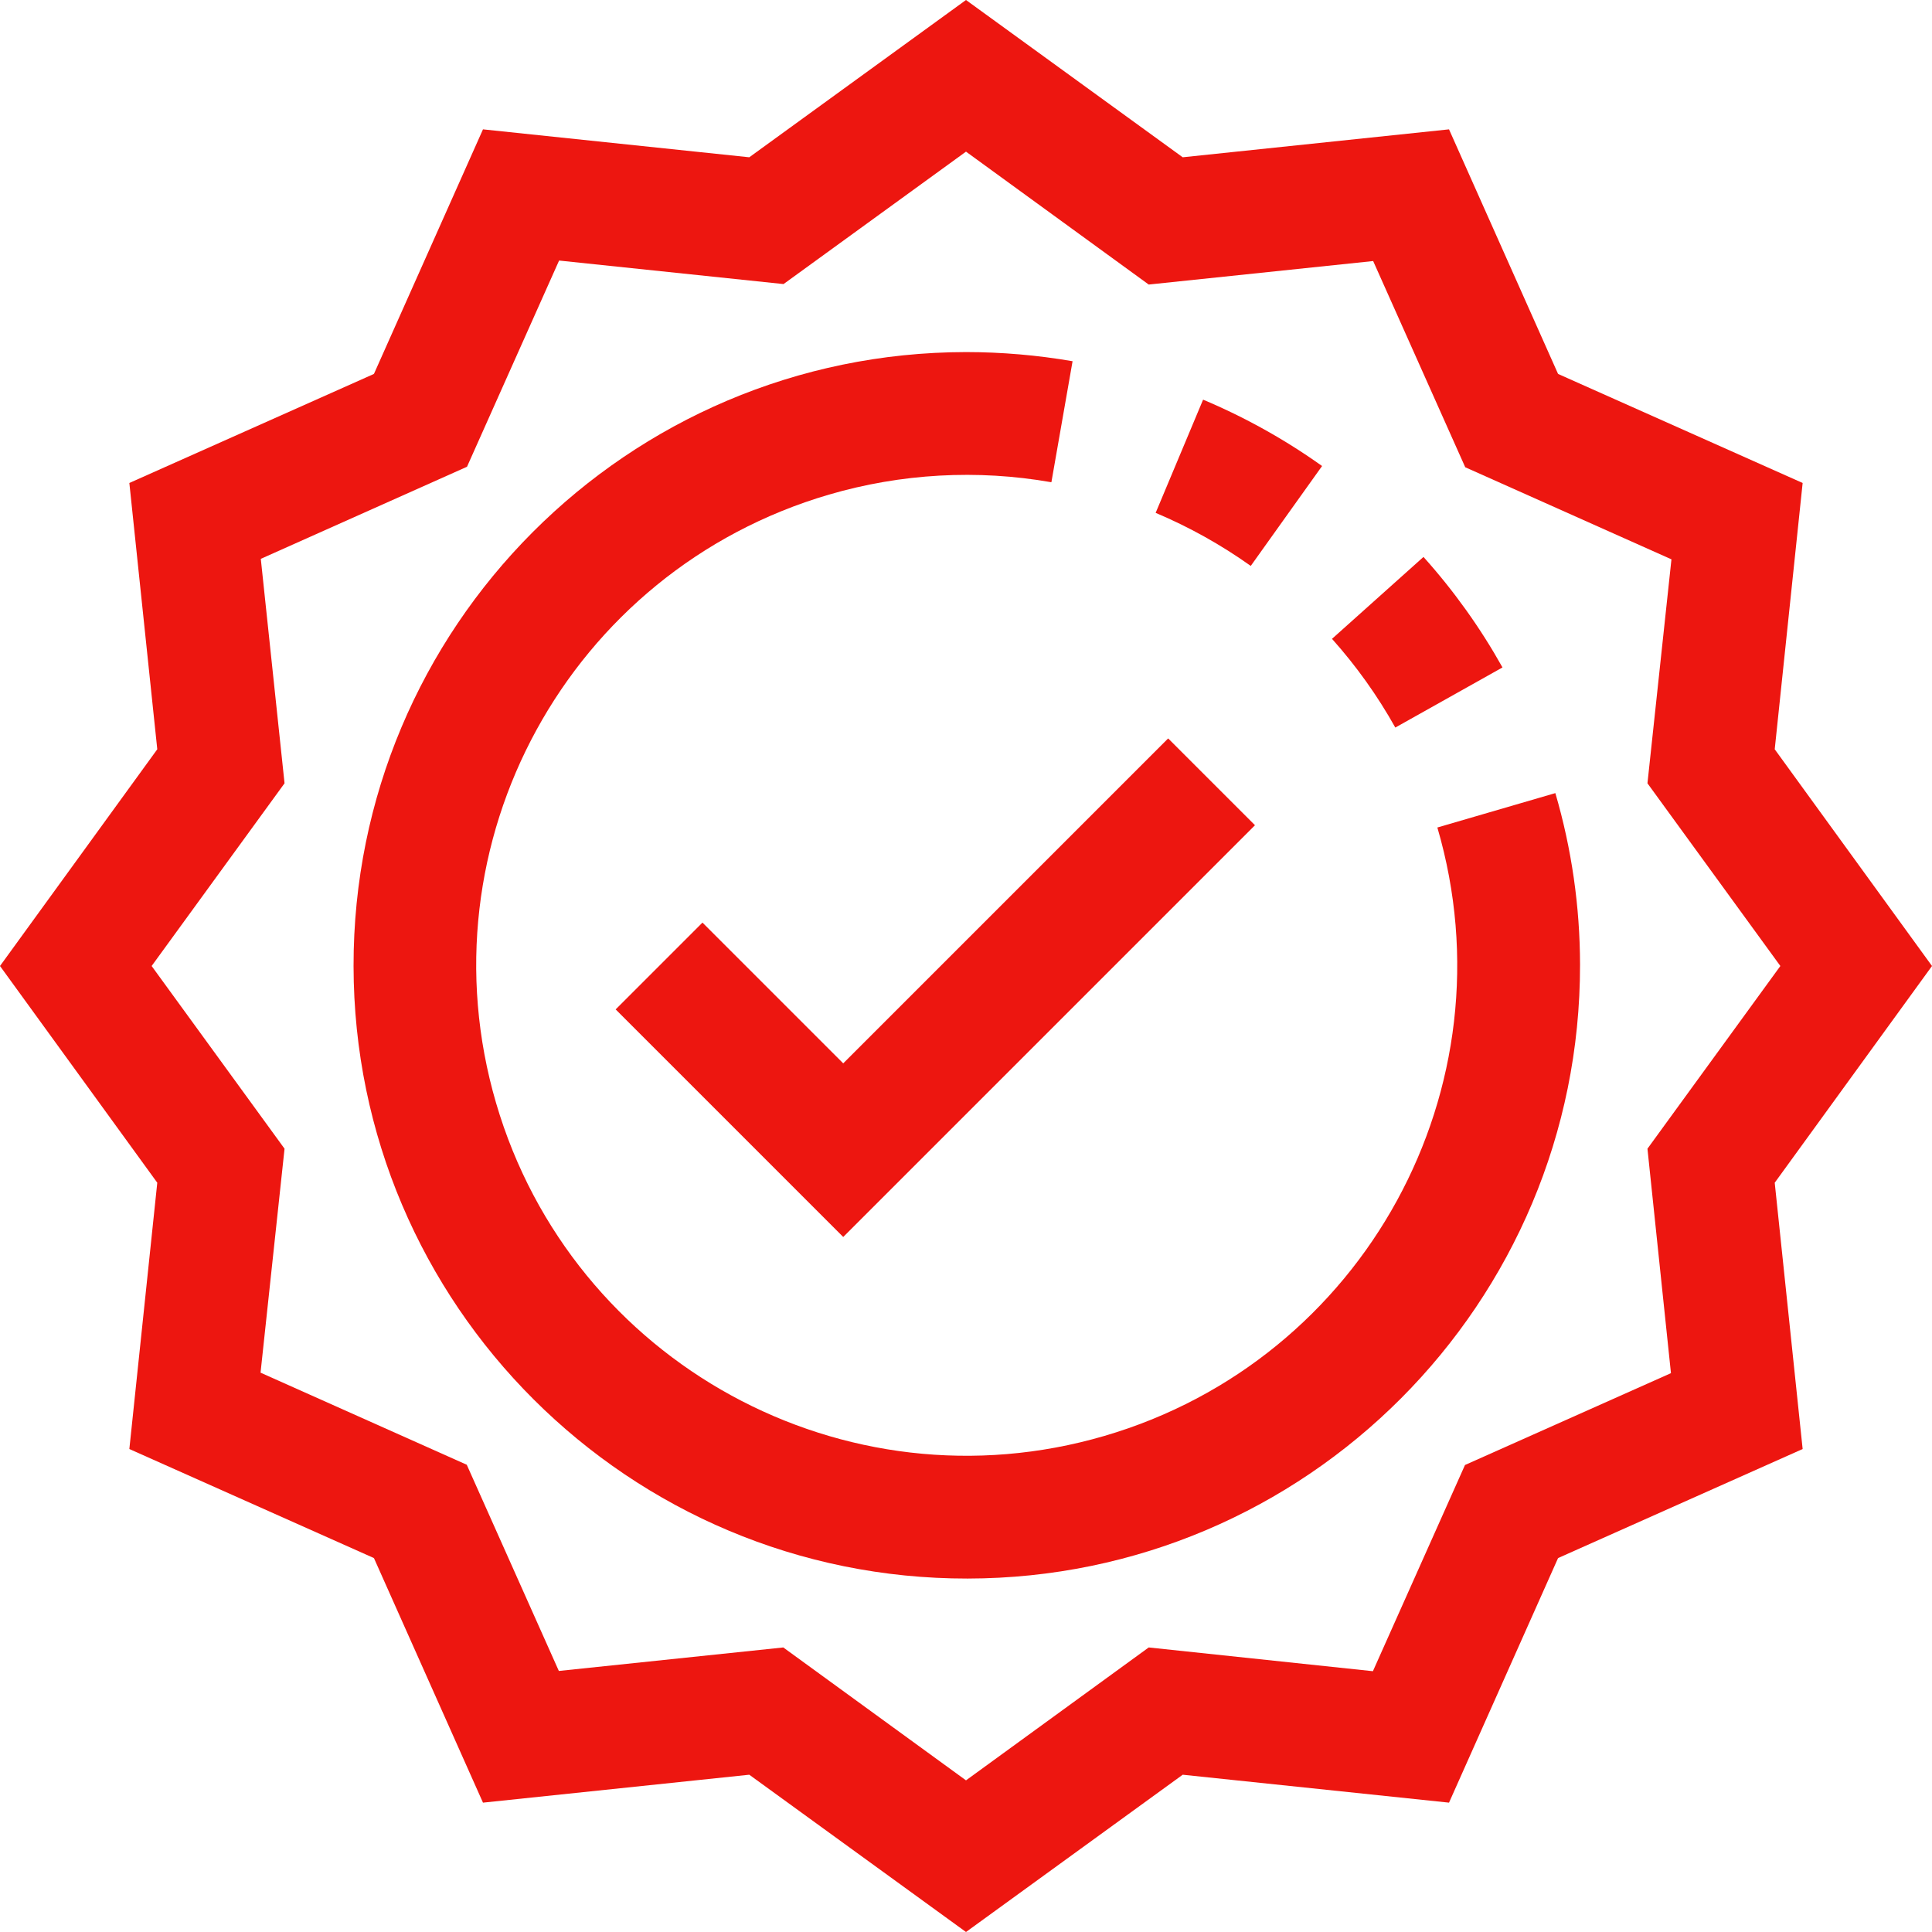
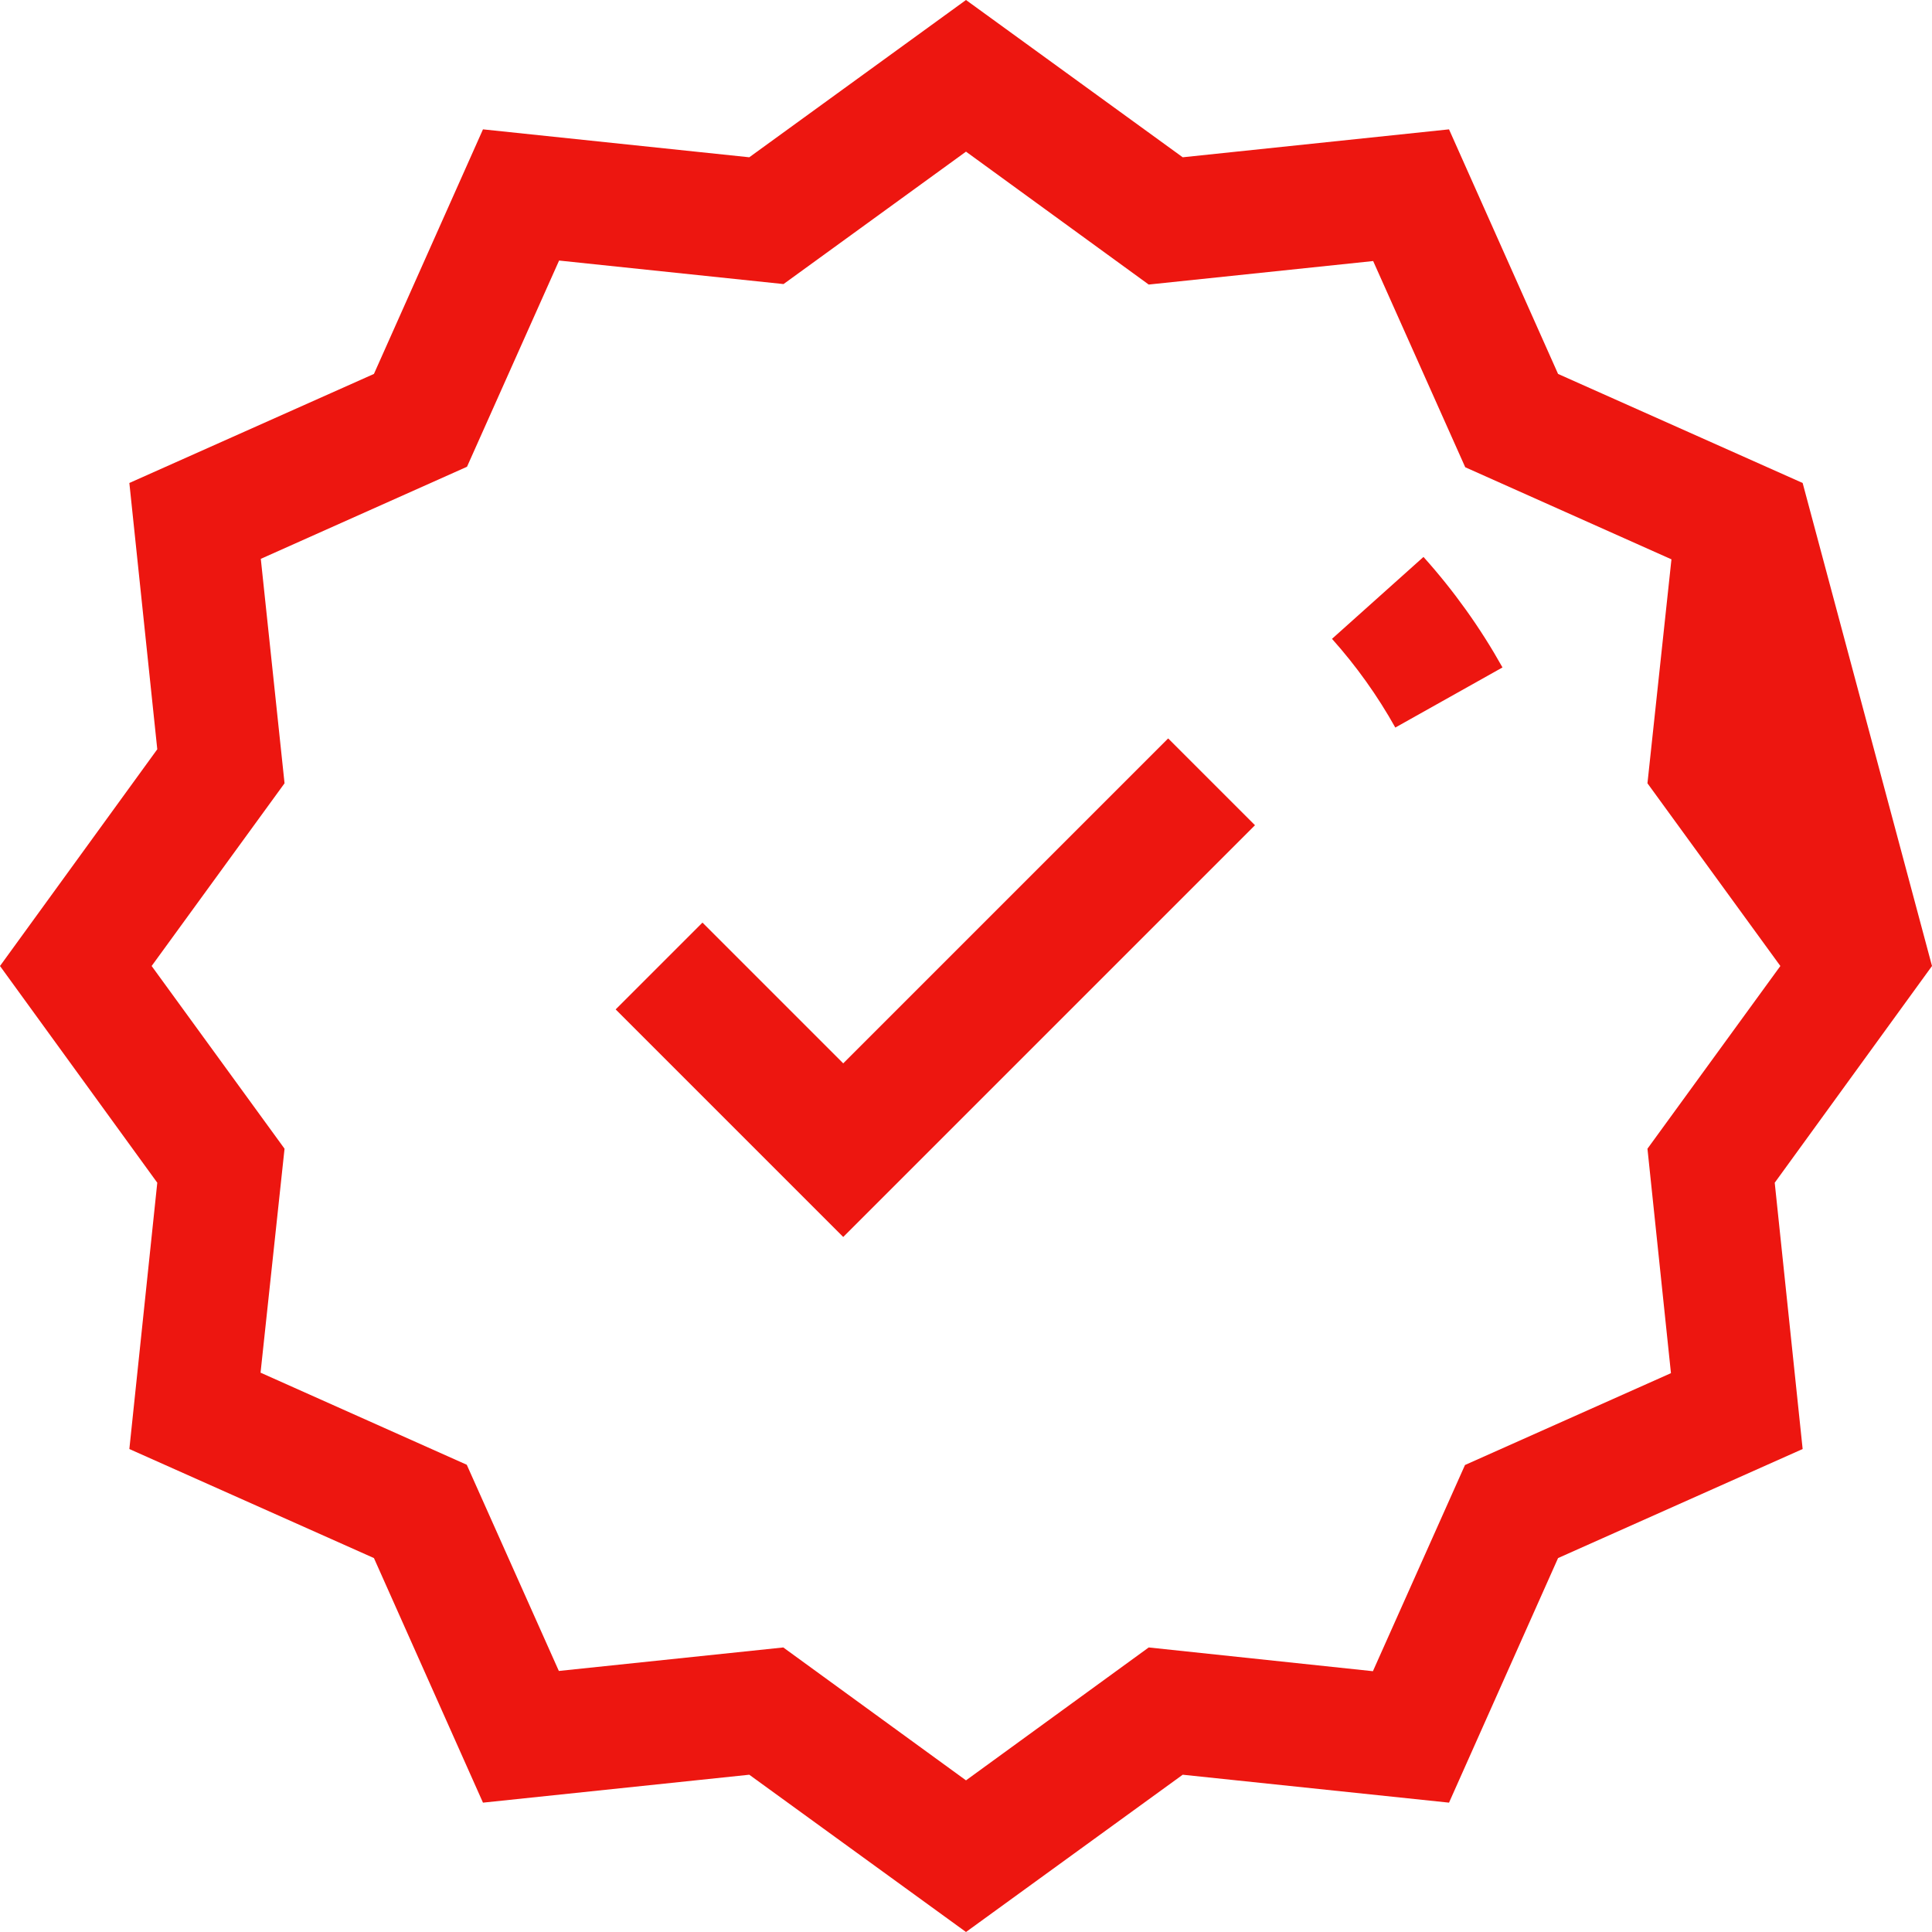
<svg xmlns="http://www.w3.org/2000/svg" width="86" height="86" viewBox="0 0 86 86" fill="none">
-   <path d="M58.85 20.744C57.2 19.567 55.423 18.577 53.554 17.79L51.442 22.829C52.935 23.459 54.355 24.251 55.675 25.191L58.85 20.744Z" fill="#ED1610" />
  <path d="M66.881 29.71C65.895 27.946 64.715 26.296 63.364 24.791L59.292 28.437C60.373 29.646 61.318 30.97 62.11 32.386L66.881 29.71Z" fill="#ED1610" />
-   <path d="M63.982 36.835C67.369 48.405 60.735 60.531 49.164 63.917C37.594 67.304 25.468 60.67 22.082 49.099C18.695 37.529 25.329 25.404 36.9 22.017C40.114 21.076 43.502 20.887 46.801 21.466L47.744 16.079C46.177 15.809 44.59 15.673 43 15.672C27.924 15.692 15.718 27.929 15.738 43.005C15.757 58.081 27.995 70.287 43.071 70.267C58.147 70.248 70.352 58.011 70.333 42.935C70.329 40.352 69.96 37.783 69.234 35.304L63.982 36.835Z" fill="#ED1610" />
-   <path d="M86 43L78.999 33.353L80.242 21.499L69.355 16.645L64.501 5.758L52.647 7.001L43 0L33.353 7.001L21.499 5.758L16.645 16.645L5.758 21.499L7.001 33.353L0 43L7.001 52.647L5.758 64.501L16.645 69.355L21.499 80.242L33.353 78.999L43 86L52.647 78.999L64.501 80.242L69.355 69.355L80.242 64.501L78.999 52.647L86 43ZM65.212 65.212L61.113 74.391L51.133 73.334L43 79.25L34.867 73.334L24.876 74.38L20.777 65.201L11.598 61.102L12.666 51.133L6.75 43L12.666 34.867L11.609 24.876L20.788 20.777L24.887 11.598L34.878 12.645L43 6.75L51.133 12.666L61.124 11.62L65.223 20.799L74.402 24.898L73.334 34.867L79.25 43L73.334 51.133L74.38 61.124L65.212 65.212Z" fill="#ED1610" />
+   <path d="M86 43L80.242 21.499L69.355 16.645L64.501 5.758L52.647 7.001L43 0L33.353 7.001L21.499 5.758L16.645 16.645L5.758 21.499L7.001 33.353L0 43L7.001 52.647L5.758 64.501L16.645 69.355L21.499 80.242L33.353 78.999L43 86L52.647 78.999L64.501 80.242L69.355 69.355L80.242 64.501L78.999 52.647L86 43ZM65.212 65.212L61.113 74.391L51.133 73.334L43 79.25L34.867 73.334L24.876 74.38L20.777 65.201L11.598 61.102L12.666 51.133L6.75 43L12.666 34.867L11.609 24.876L20.788 20.777L24.887 11.598L34.878 12.645L43 6.75L51.133 12.666L61.124 11.62L65.223 20.799L74.402 24.898L73.334 34.867L79.25 43L73.334 51.133L74.38 61.124L65.212 65.212Z" fill="#ED1610" />
  <path d="M31.269 41.068L27.405 44.932L37.535 55.062L55.864 36.734L51.999 32.87L37.535 47.334L31.269 41.068Z" fill="#ED1610" />
</svg>